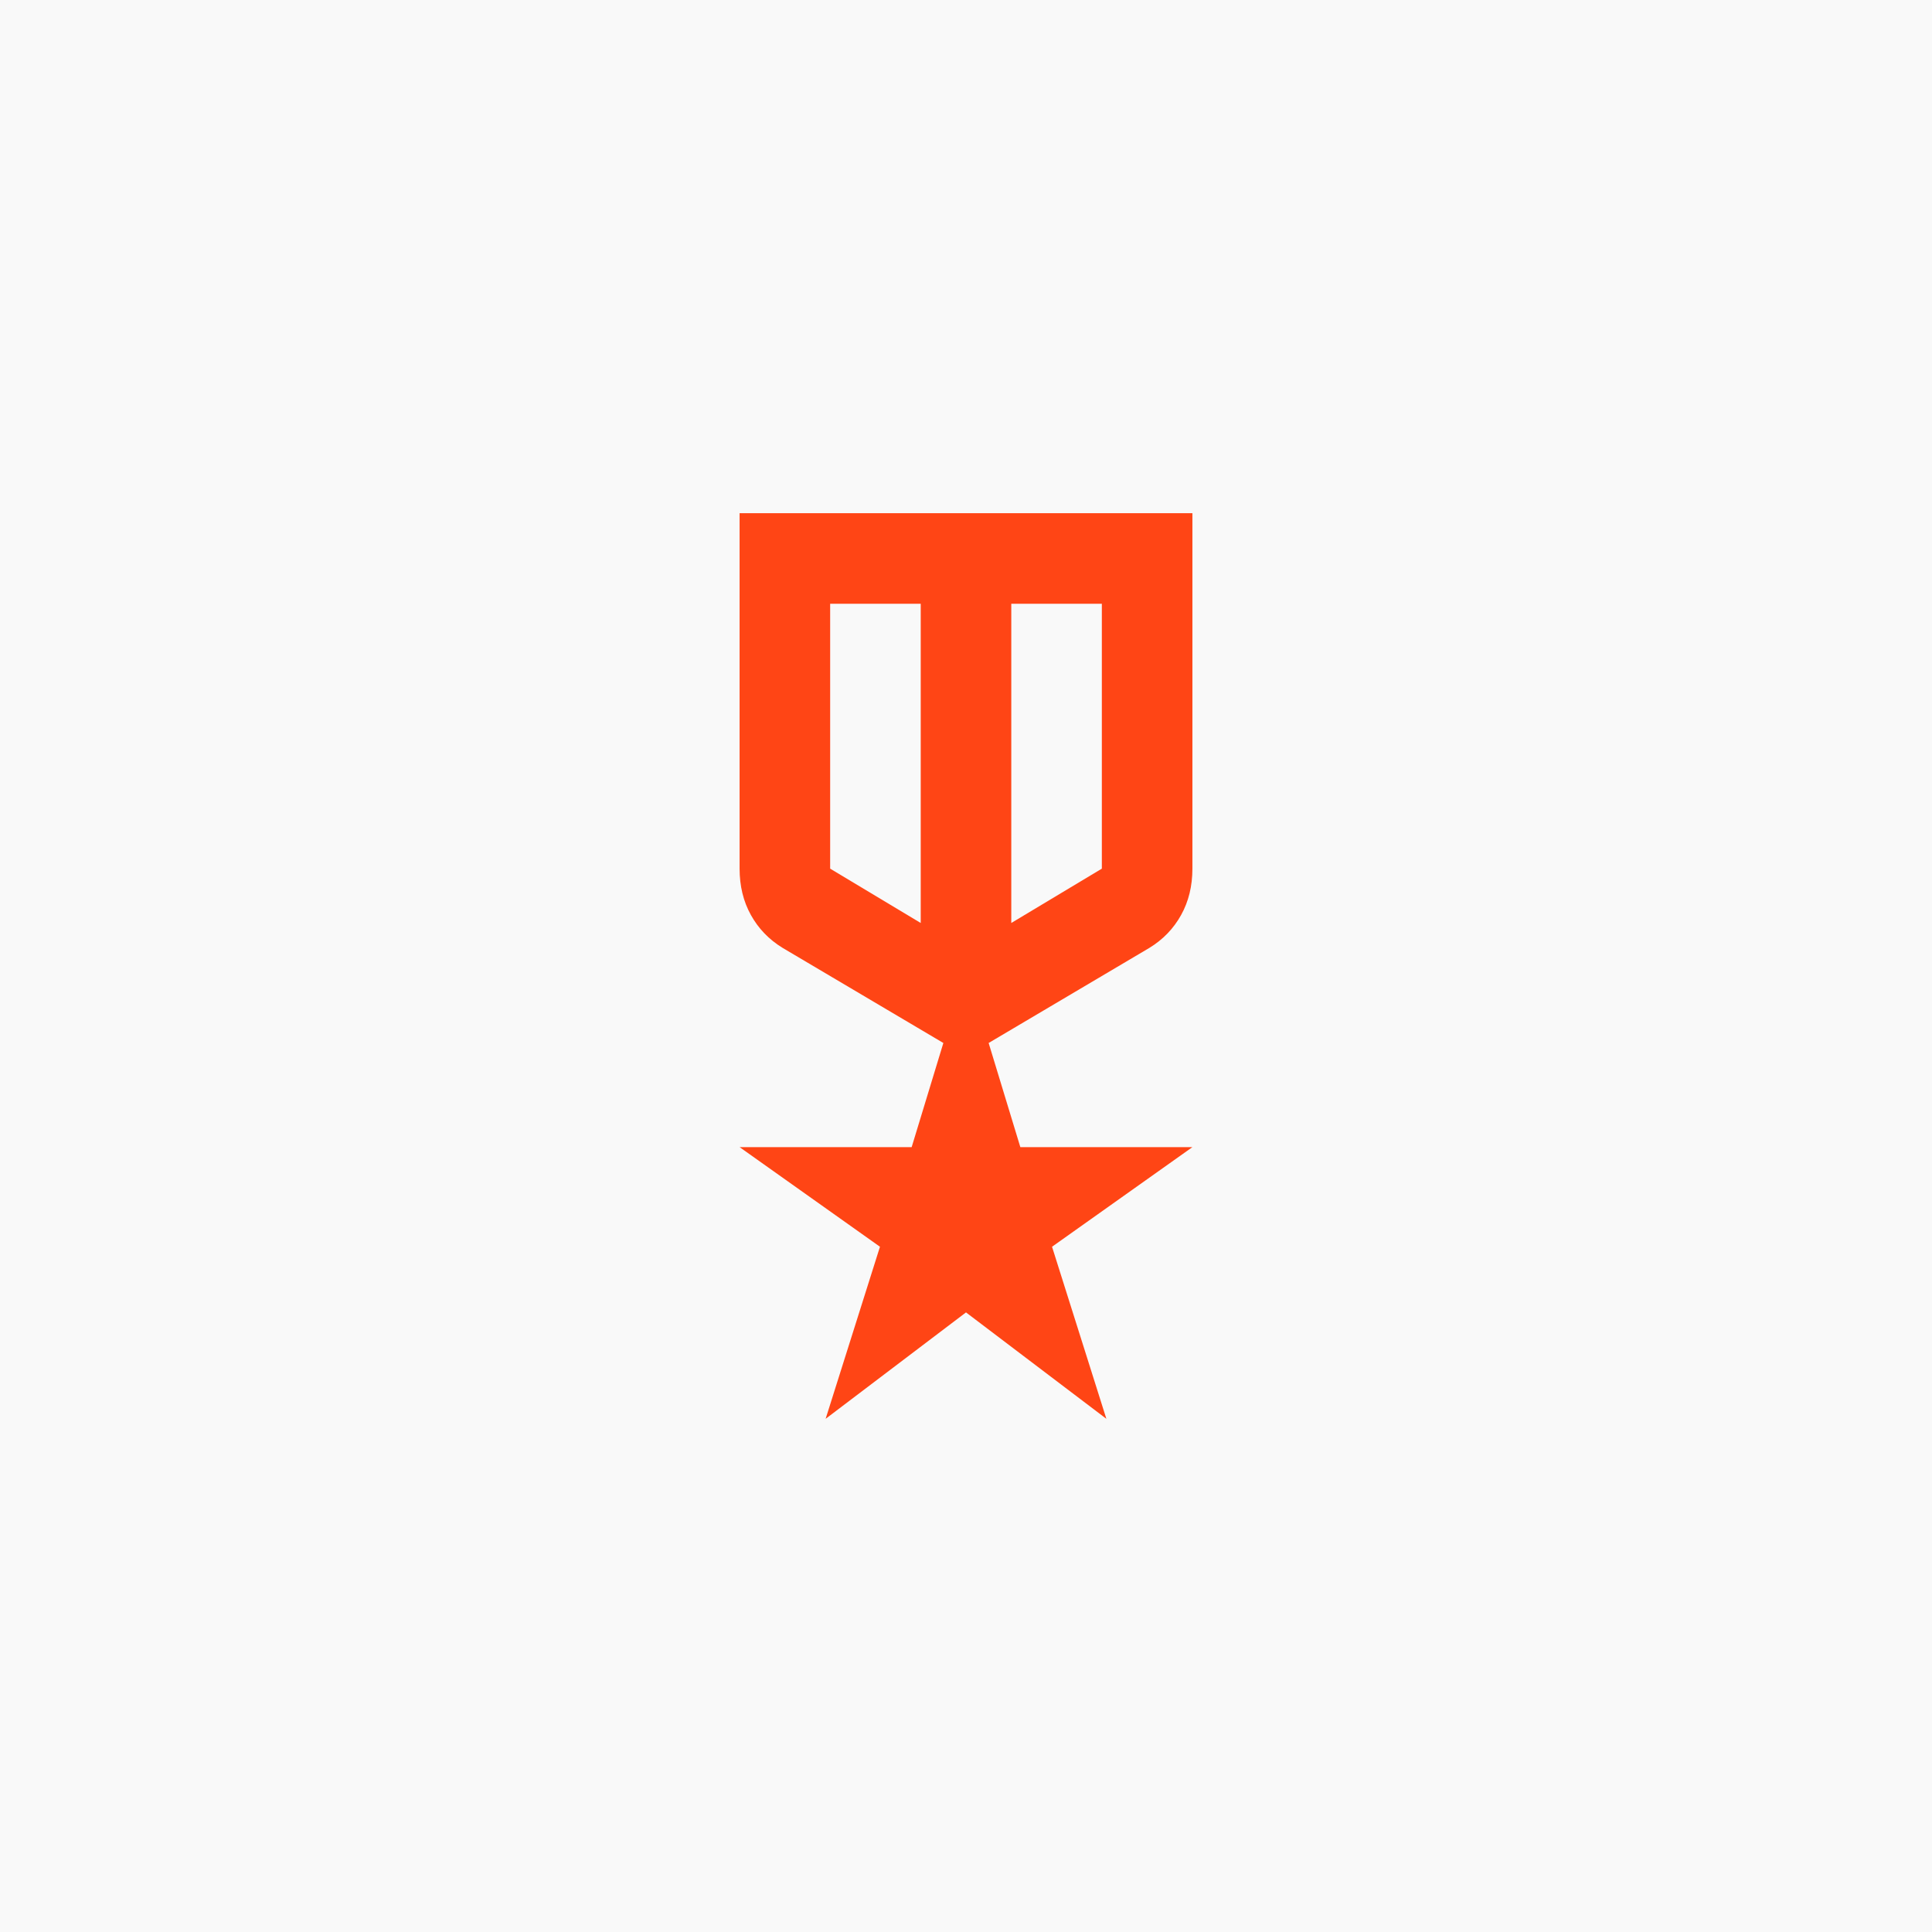
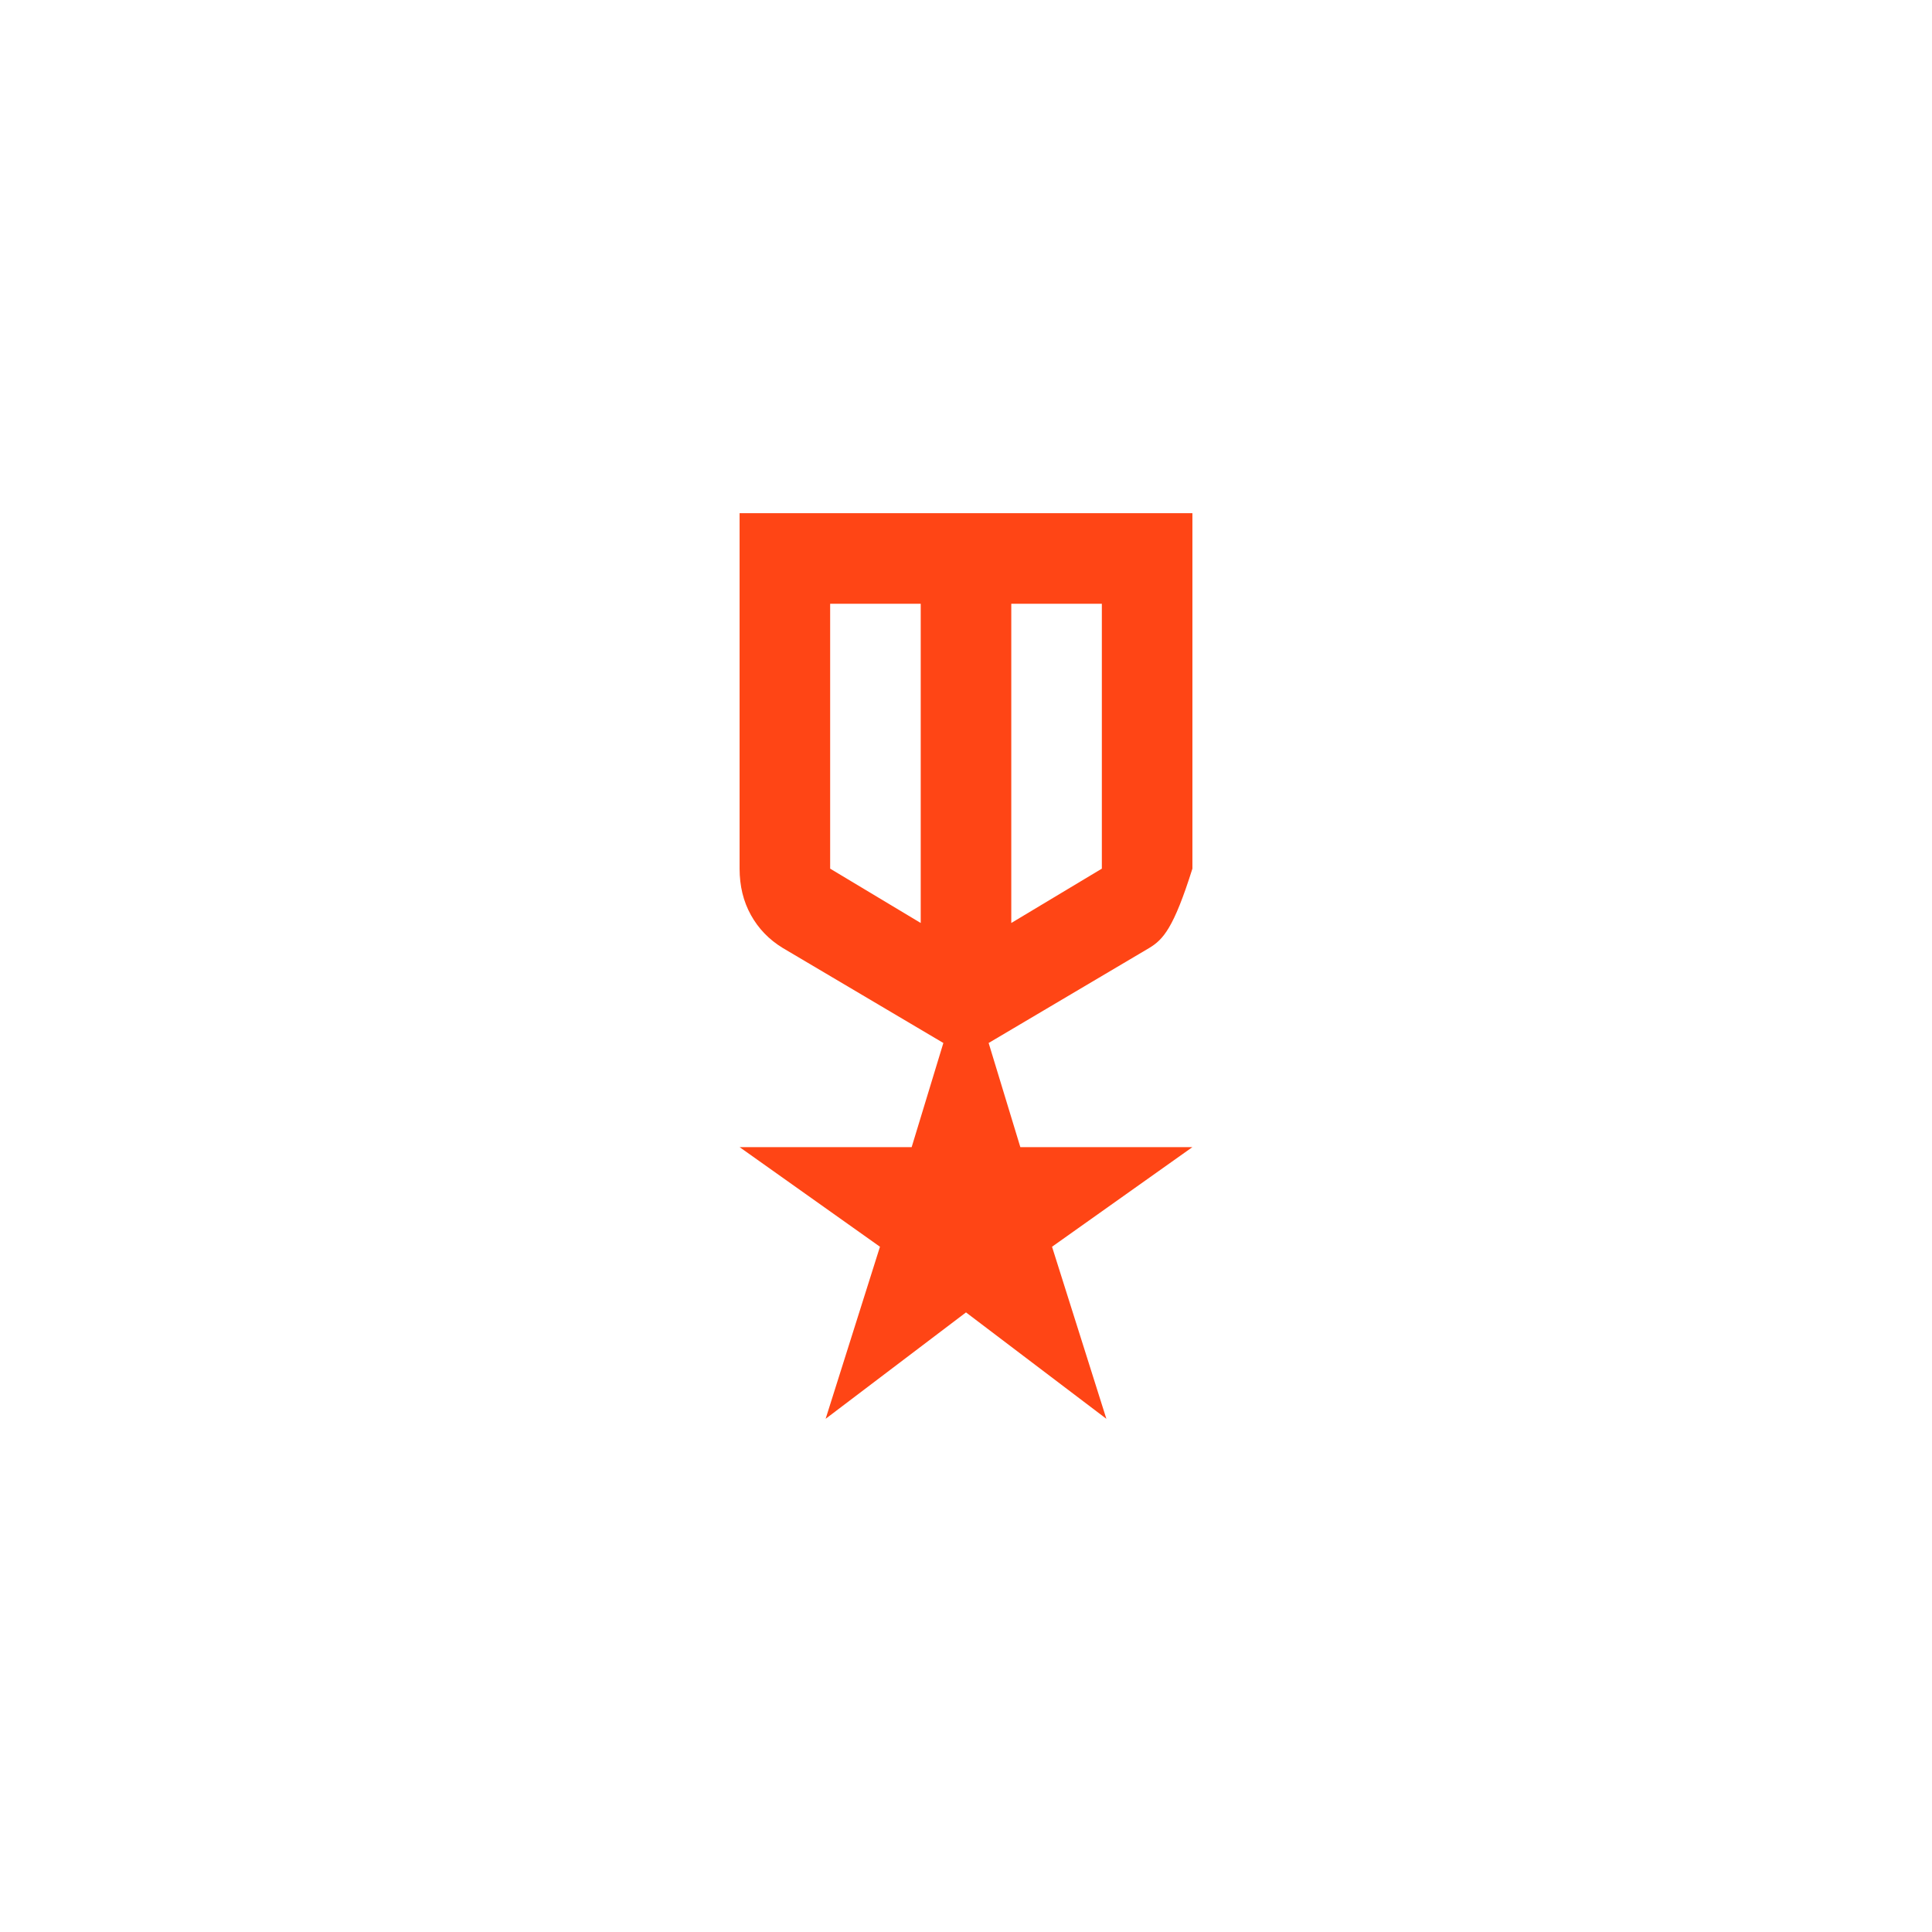
<svg xmlns="http://www.w3.org/2000/svg" width="64" height="64" viewBox="0 0 64 64" fill="none">
-   <rect width="64" height="64" fill="#F9F9F9" />
-   <path d="M24.5 17H39.5V28.775C39.5 29.35 39.375 29.863 39.125 30.312C38.875 30.762 38.525 31.125 38.075 31.4L32.75 34.55L33.8 38H39.5L34.85 41.3L36.65 47L32 43.475L27.35 47L29.15 41.3L24.5 38H30.2L31.25 34.55L25.925 31.4C25.475 31.125 25.125 30.762 24.875 30.312C24.625 29.863 24.5 29.35 24.5 28.775V17ZM27.5 20V28.775L30.5 30.575V20H27.5ZM36.5 20H33.5V30.575L36.5 28.775V20Z" fill="#FF4515" />
+   <path d="M24.5 17H39.5V28.775C38.875 30.762 38.525 31.125 38.075 31.4L32.75 34.55L33.8 38H39.5L34.85 41.3L36.65 47L32 43.475L27.35 47L29.15 41.3L24.5 38H30.2L31.25 34.55L25.925 31.4C25.475 31.125 25.125 30.762 24.875 30.312C24.625 29.863 24.5 29.35 24.5 28.775V17ZM27.5 20V28.775L30.5 30.575V20H27.5ZM36.5 20H33.5V30.575L36.5 28.775V20Z" fill="#FF4515" />
</svg>